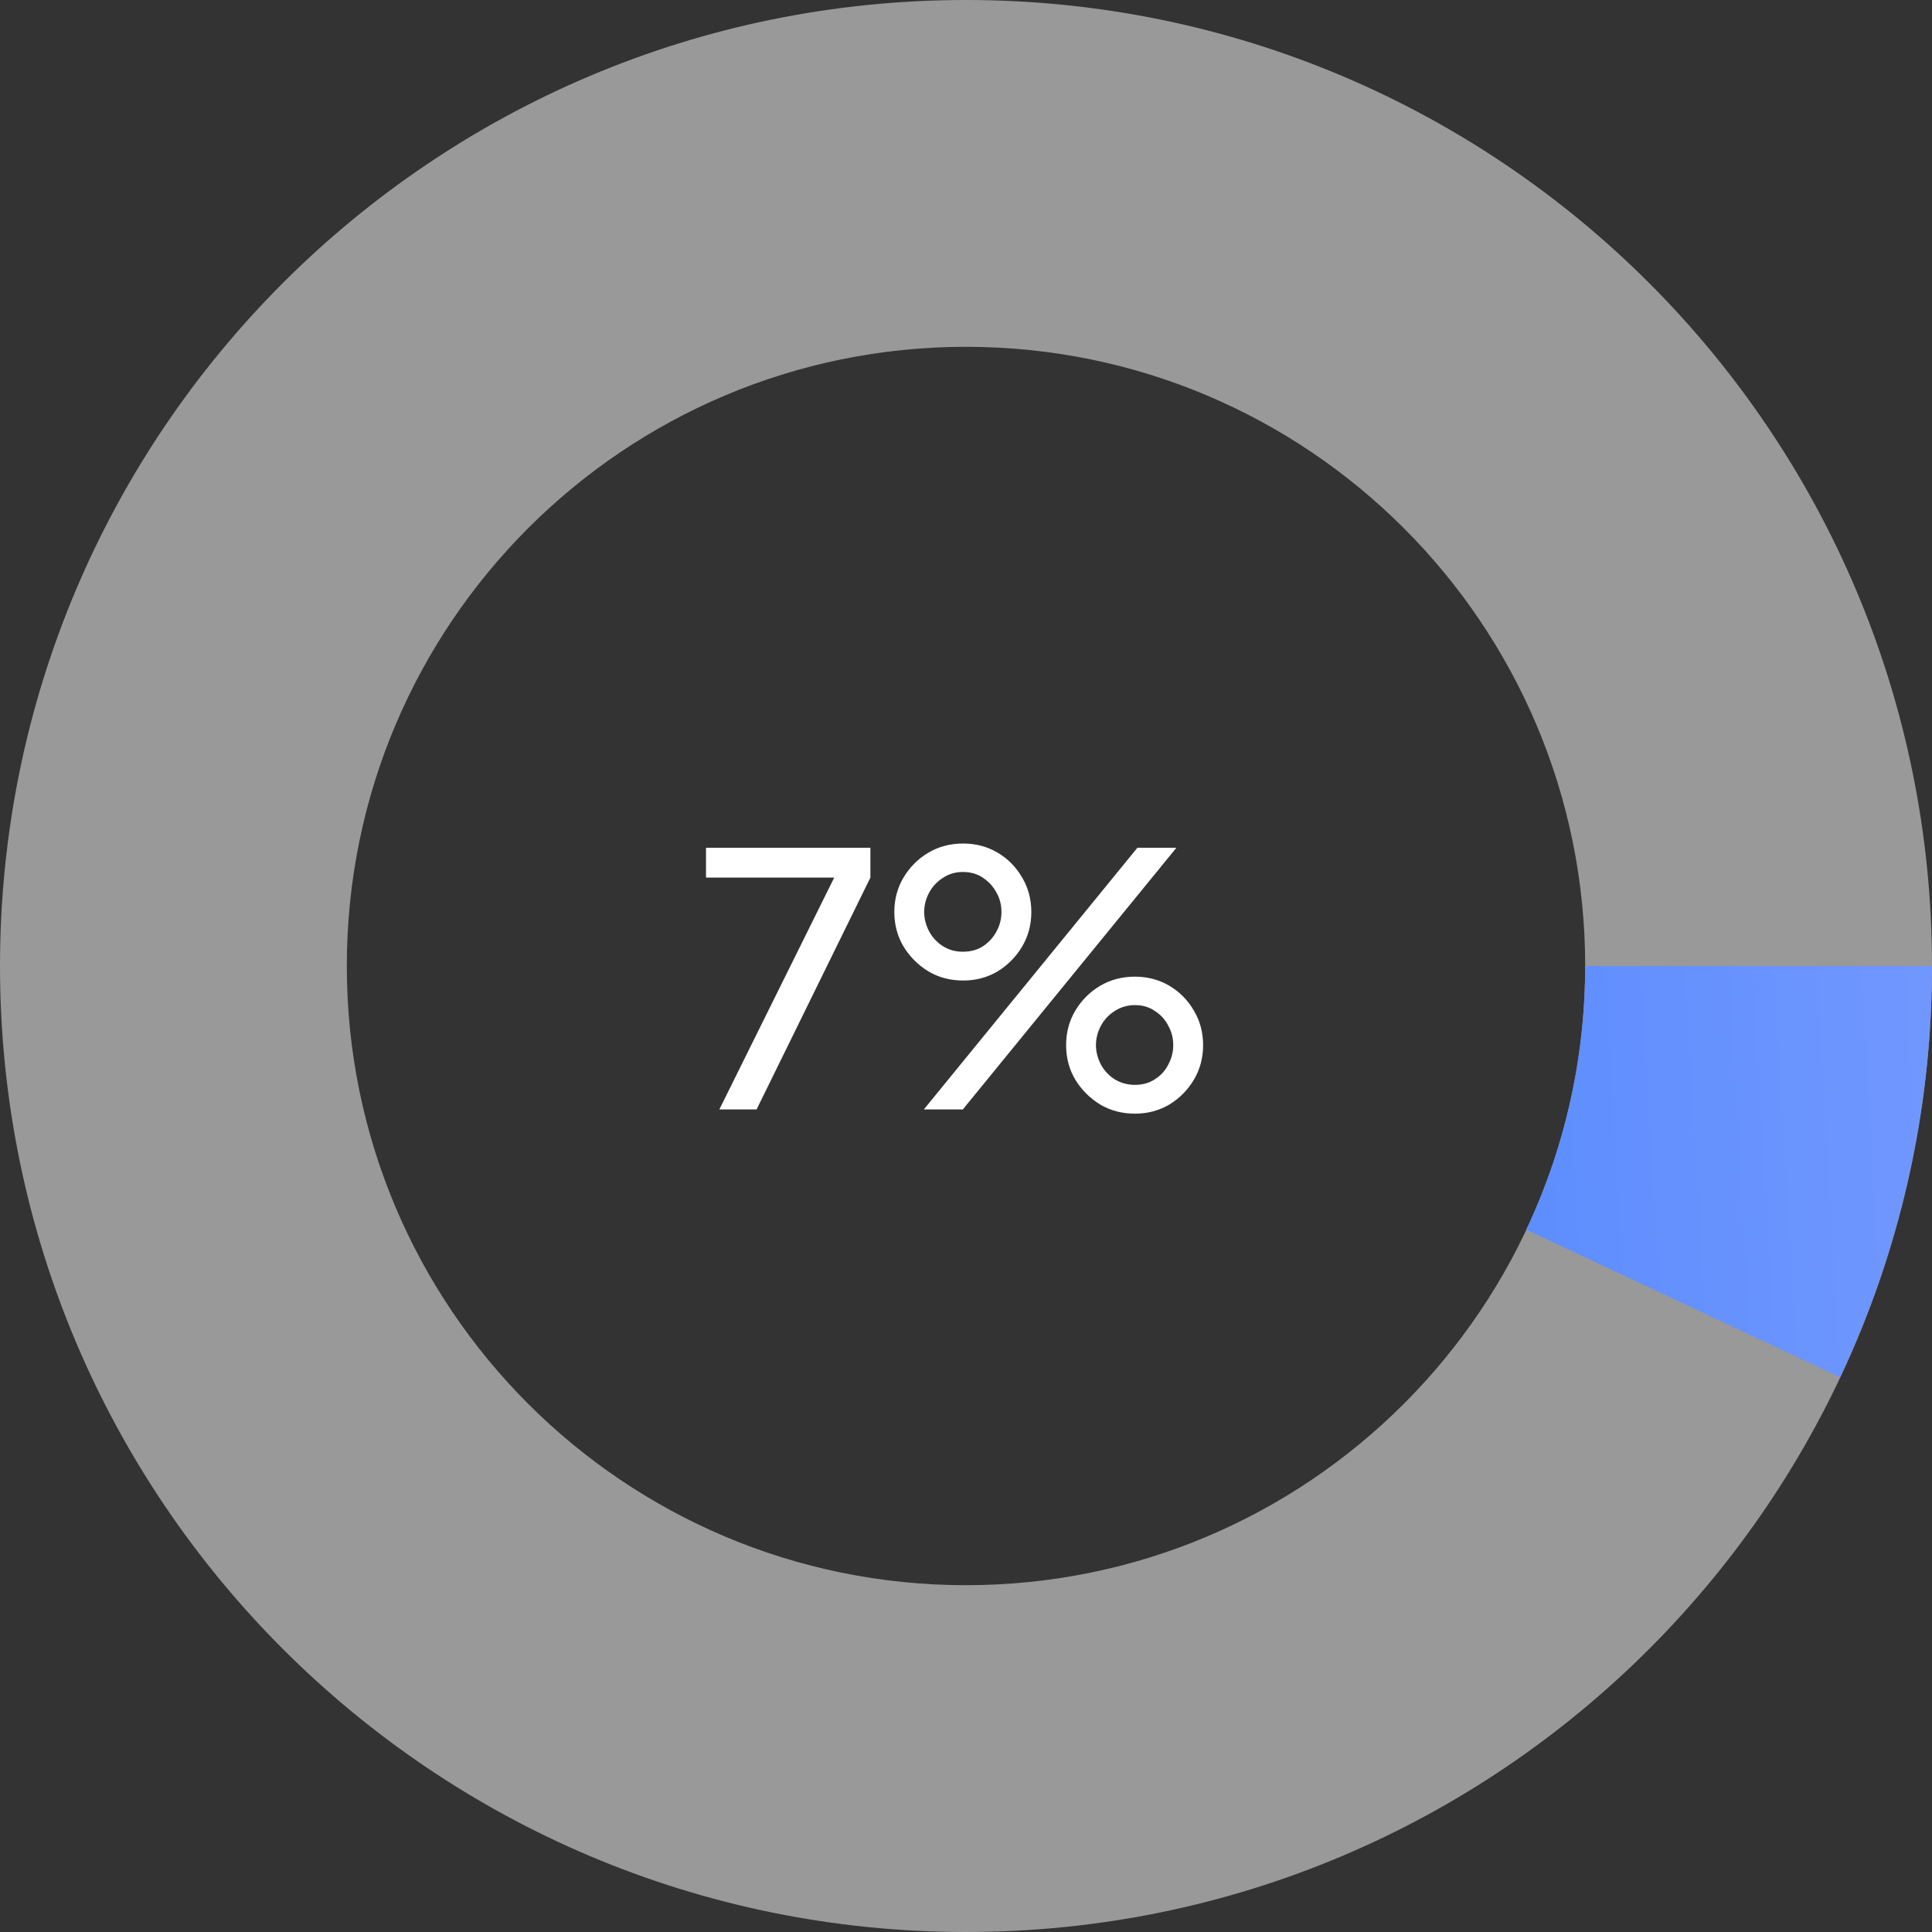
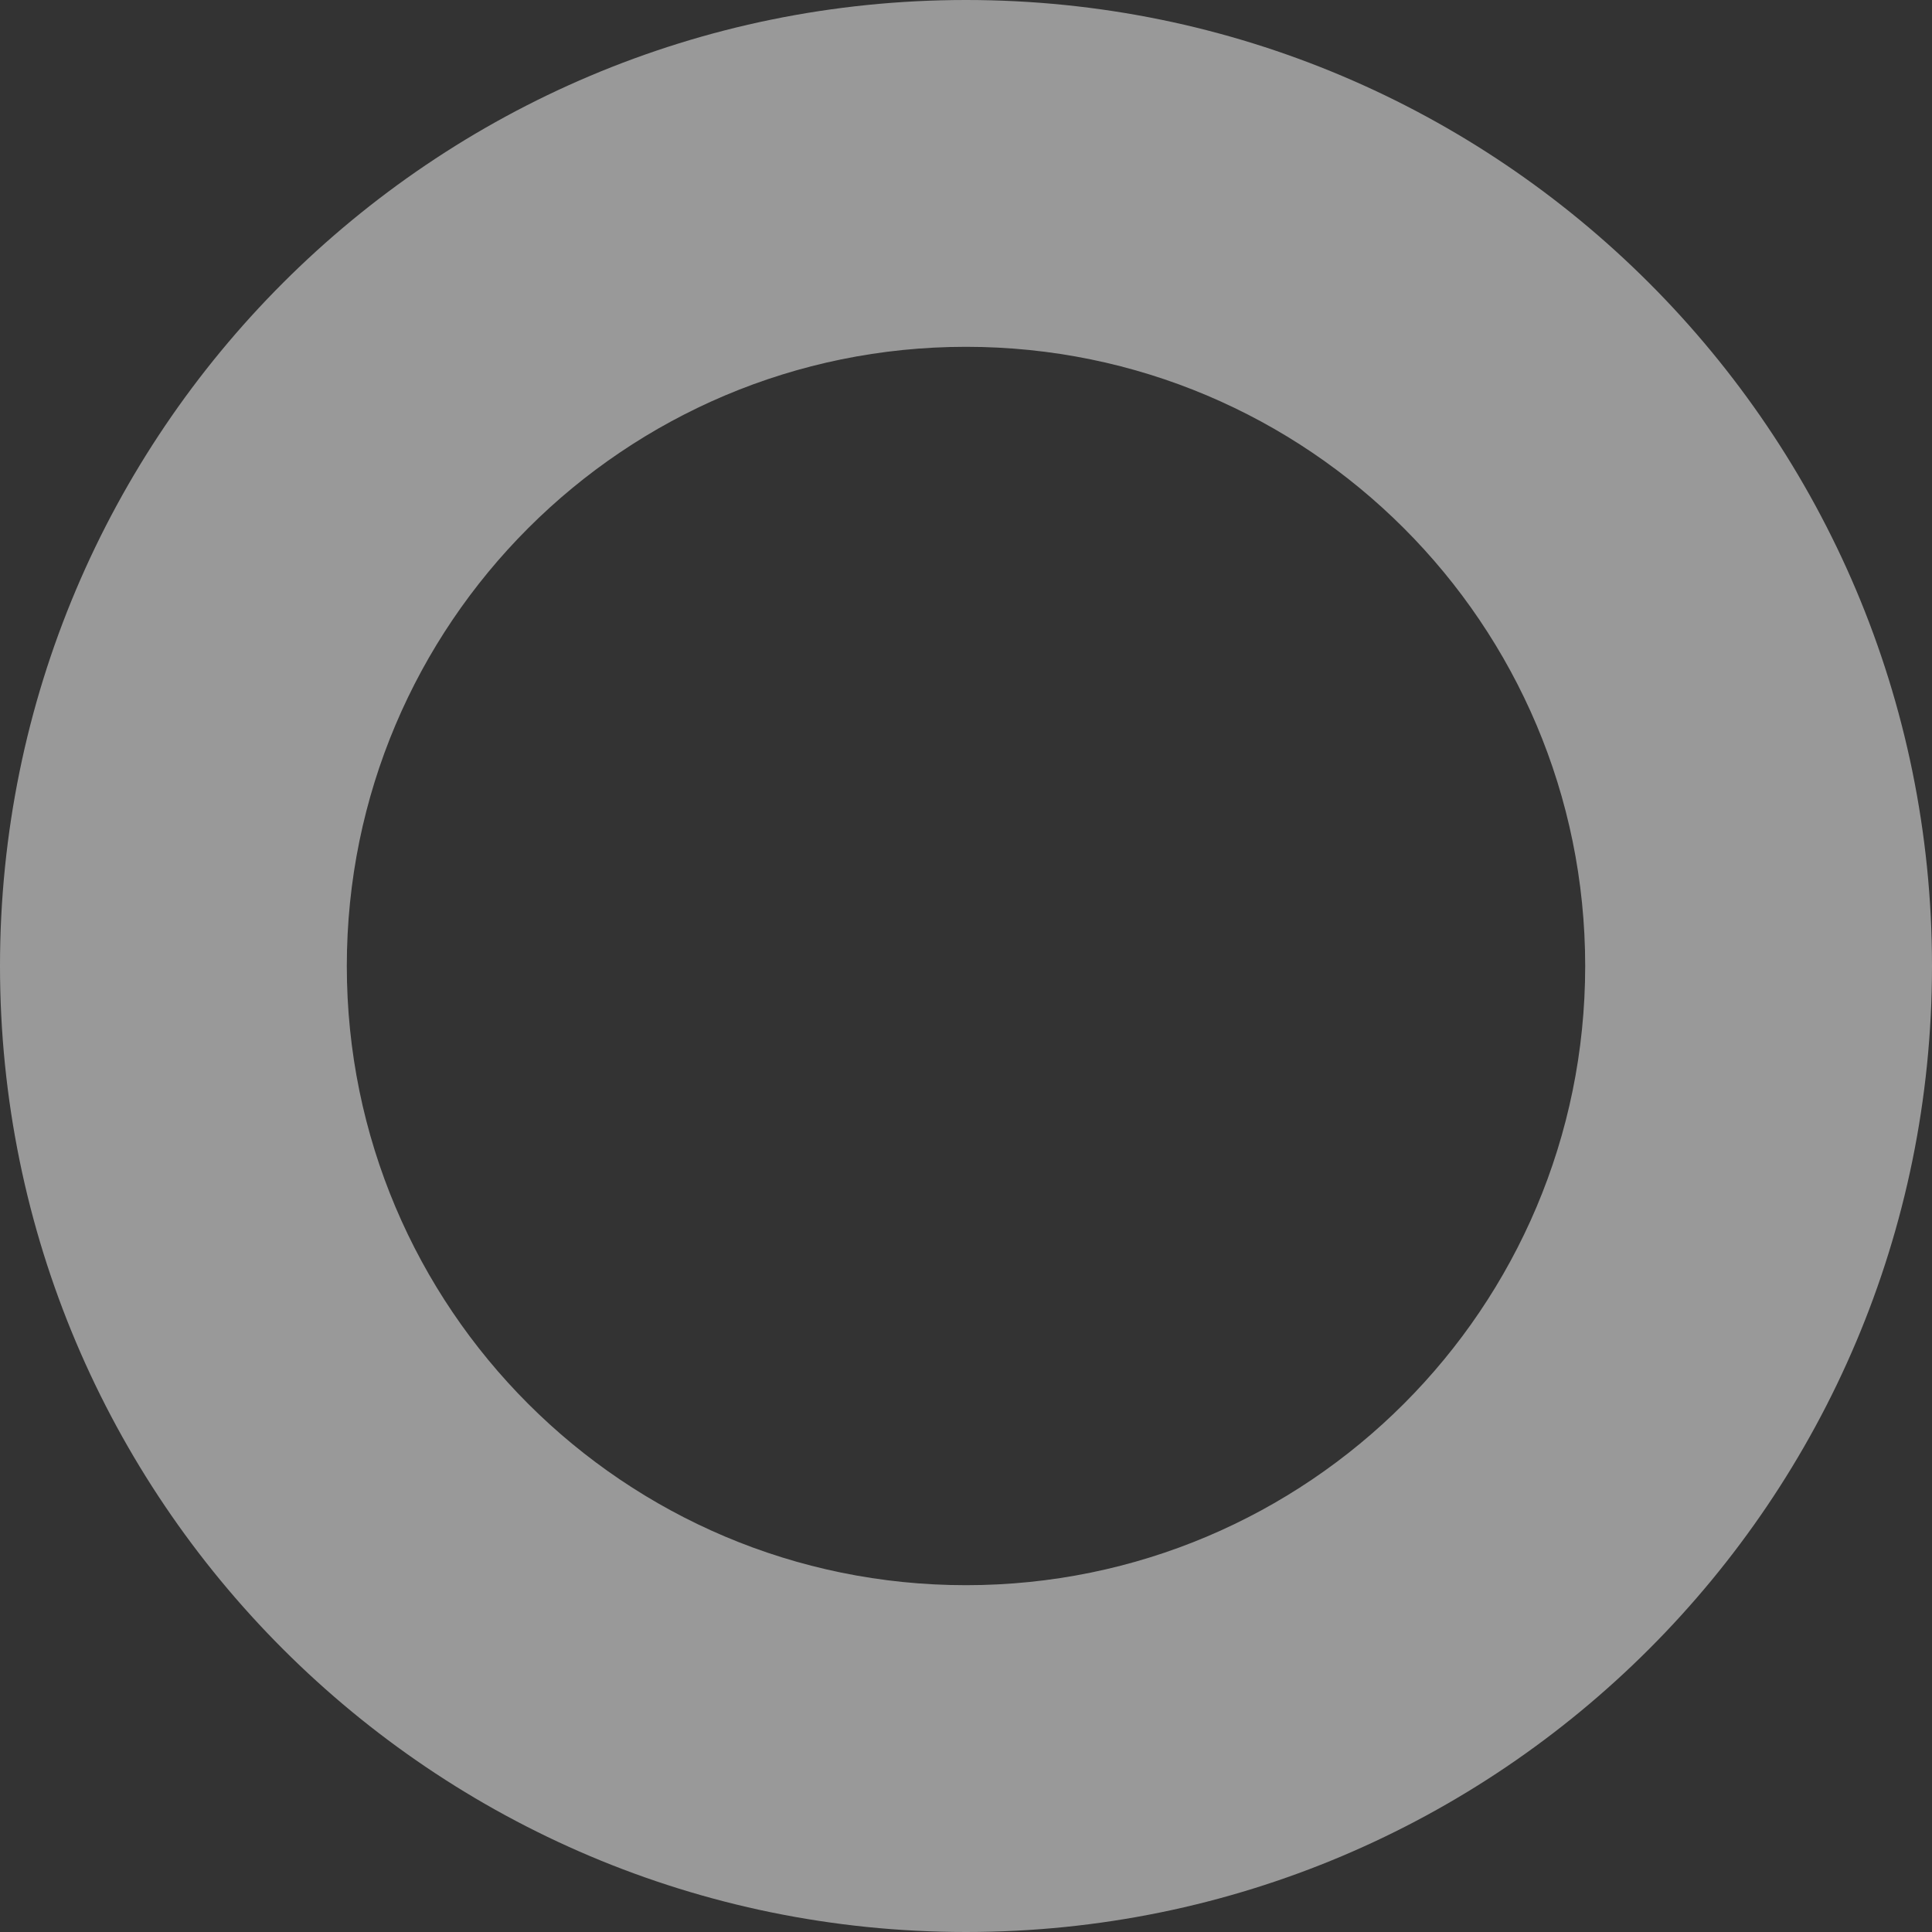
<svg xmlns="http://www.w3.org/2000/svg" width="120" height="120" viewBox="0 0 120 120" fill="none">
  <rect x="0" y="0" width="120" height="120" fill="#333333" stroke="none" />
  <path d="M120 60C120 93.137 93.137 120 60 120C26.863 120 0 93.137 0 60C0 26.863 26.863 0 60 0C93.137 0 120 26.863 120 60ZM21.541 60C21.541 81.24 38.76 98.459 60 98.459C81.24 98.459 98.459 81.24 98.459 60C98.459 38.76 81.24 21.541 60 21.541C38.76 21.541 21.541 38.76 21.541 60Z" fill="white" fill-opacity="0.5" />
-   <path d="M120 60C120 68.832 118.05 77.555 114.29 85.547L94.799 76.375C97.209 71.253 98.459 65.661 98.459 60H120Z" fill="url(#paint0_linear_296_2697)" />
-   <path d="M44.68 68.909L51.815 54.509H43.851V52.655H54.062V54.509L46.993 68.909H44.68ZM57.381 68.909L70.647 52.655H73.069L59.803 68.909H57.381ZM59.825 60.902C59.025 60.902 58.305 60.713 57.665 60.335C57.025 59.942 56.508 59.425 56.116 58.785C55.738 58.145 55.548 57.433 55.548 56.647C55.548 55.862 55.738 55.149 56.116 54.509C56.508 53.855 57.025 53.338 57.665 52.96C58.305 52.582 59.025 52.393 59.825 52.393C60.61 52.393 61.323 52.582 61.963 52.96C62.603 53.338 63.112 53.855 63.49 54.509C63.868 55.149 64.058 55.862 64.058 56.647C64.058 57.433 63.868 58.145 63.49 58.785C63.112 59.425 62.603 59.942 61.963 60.335C61.323 60.713 60.61 60.902 59.825 60.902ZM59.803 59.113C60.298 59.113 60.719 58.996 61.069 58.764C61.418 58.531 61.694 58.225 61.898 57.847C62.101 57.469 62.203 57.069 62.203 56.647C62.203 56.211 62.101 55.811 61.898 55.447C61.694 55.069 61.418 54.764 61.069 54.531C60.719 54.284 60.298 54.16 59.803 54.16C59.338 54.16 58.923 54.284 58.559 54.531C58.196 54.764 57.912 55.069 57.709 55.447C57.505 55.825 57.403 56.225 57.403 56.647C57.403 57.055 57.505 57.455 57.709 57.847C57.912 58.225 58.196 58.531 58.559 58.764C58.923 58.996 59.338 59.113 59.803 59.113ZM70.494 69.171C69.694 69.171 68.974 68.982 68.334 68.604C67.694 68.211 67.178 67.695 66.785 67.055C66.407 66.415 66.218 65.702 66.218 64.916C66.218 64.131 66.407 63.418 66.785 62.778C67.178 62.124 67.694 61.607 68.334 61.229C68.974 60.851 69.694 60.662 70.494 60.662C71.279 60.662 71.992 60.851 72.632 61.229C73.272 61.607 73.781 62.124 74.159 62.778C74.538 63.418 74.727 64.131 74.727 64.916C74.727 65.702 74.538 66.415 74.159 67.055C73.781 67.695 73.272 68.211 72.632 68.604C71.992 68.982 71.279 69.171 70.494 69.171ZM70.494 67.382C70.974 67.382 71.388 67.266 71.738 67.033C72.101 66.8 72.378 66.495 72.567 66.117C72.77 65.738 72.872 65.338 72.872 64.916C72.872 64.48 72.77 64.08 72.567 63.717C72.378 63.338 72.101 63.033 71.738 62.8C71.388 62.553 70.974 62.429 70.494 62.429C70.028 62.429 69.607 62.553 69.228 62.8C68.865 63.033 68.581 63.338 68.378 63.717C68.174 64.095 68.072 64.495 68.072 64.916C68.072 65.324 68.174 65.724 68.378 66.117C68.581 66.495 68.865 66.8 69.228 67.033C69.607 67.266 70.028 67.382 70.494 67.382Z" fill="white" />
  <defs>
    <linearGradient id="paint0_linear_296_2697" x1="124.432" y1="1.73119e-07" x2="-3.785" y2="7.417" gradientUnits="userSpaceOnUse">
      <stop stop-color="#779AFE" />
      <stop offset="1" stop-color="#156BFF" />
    </linearGradient>
  </defs>
</svg>